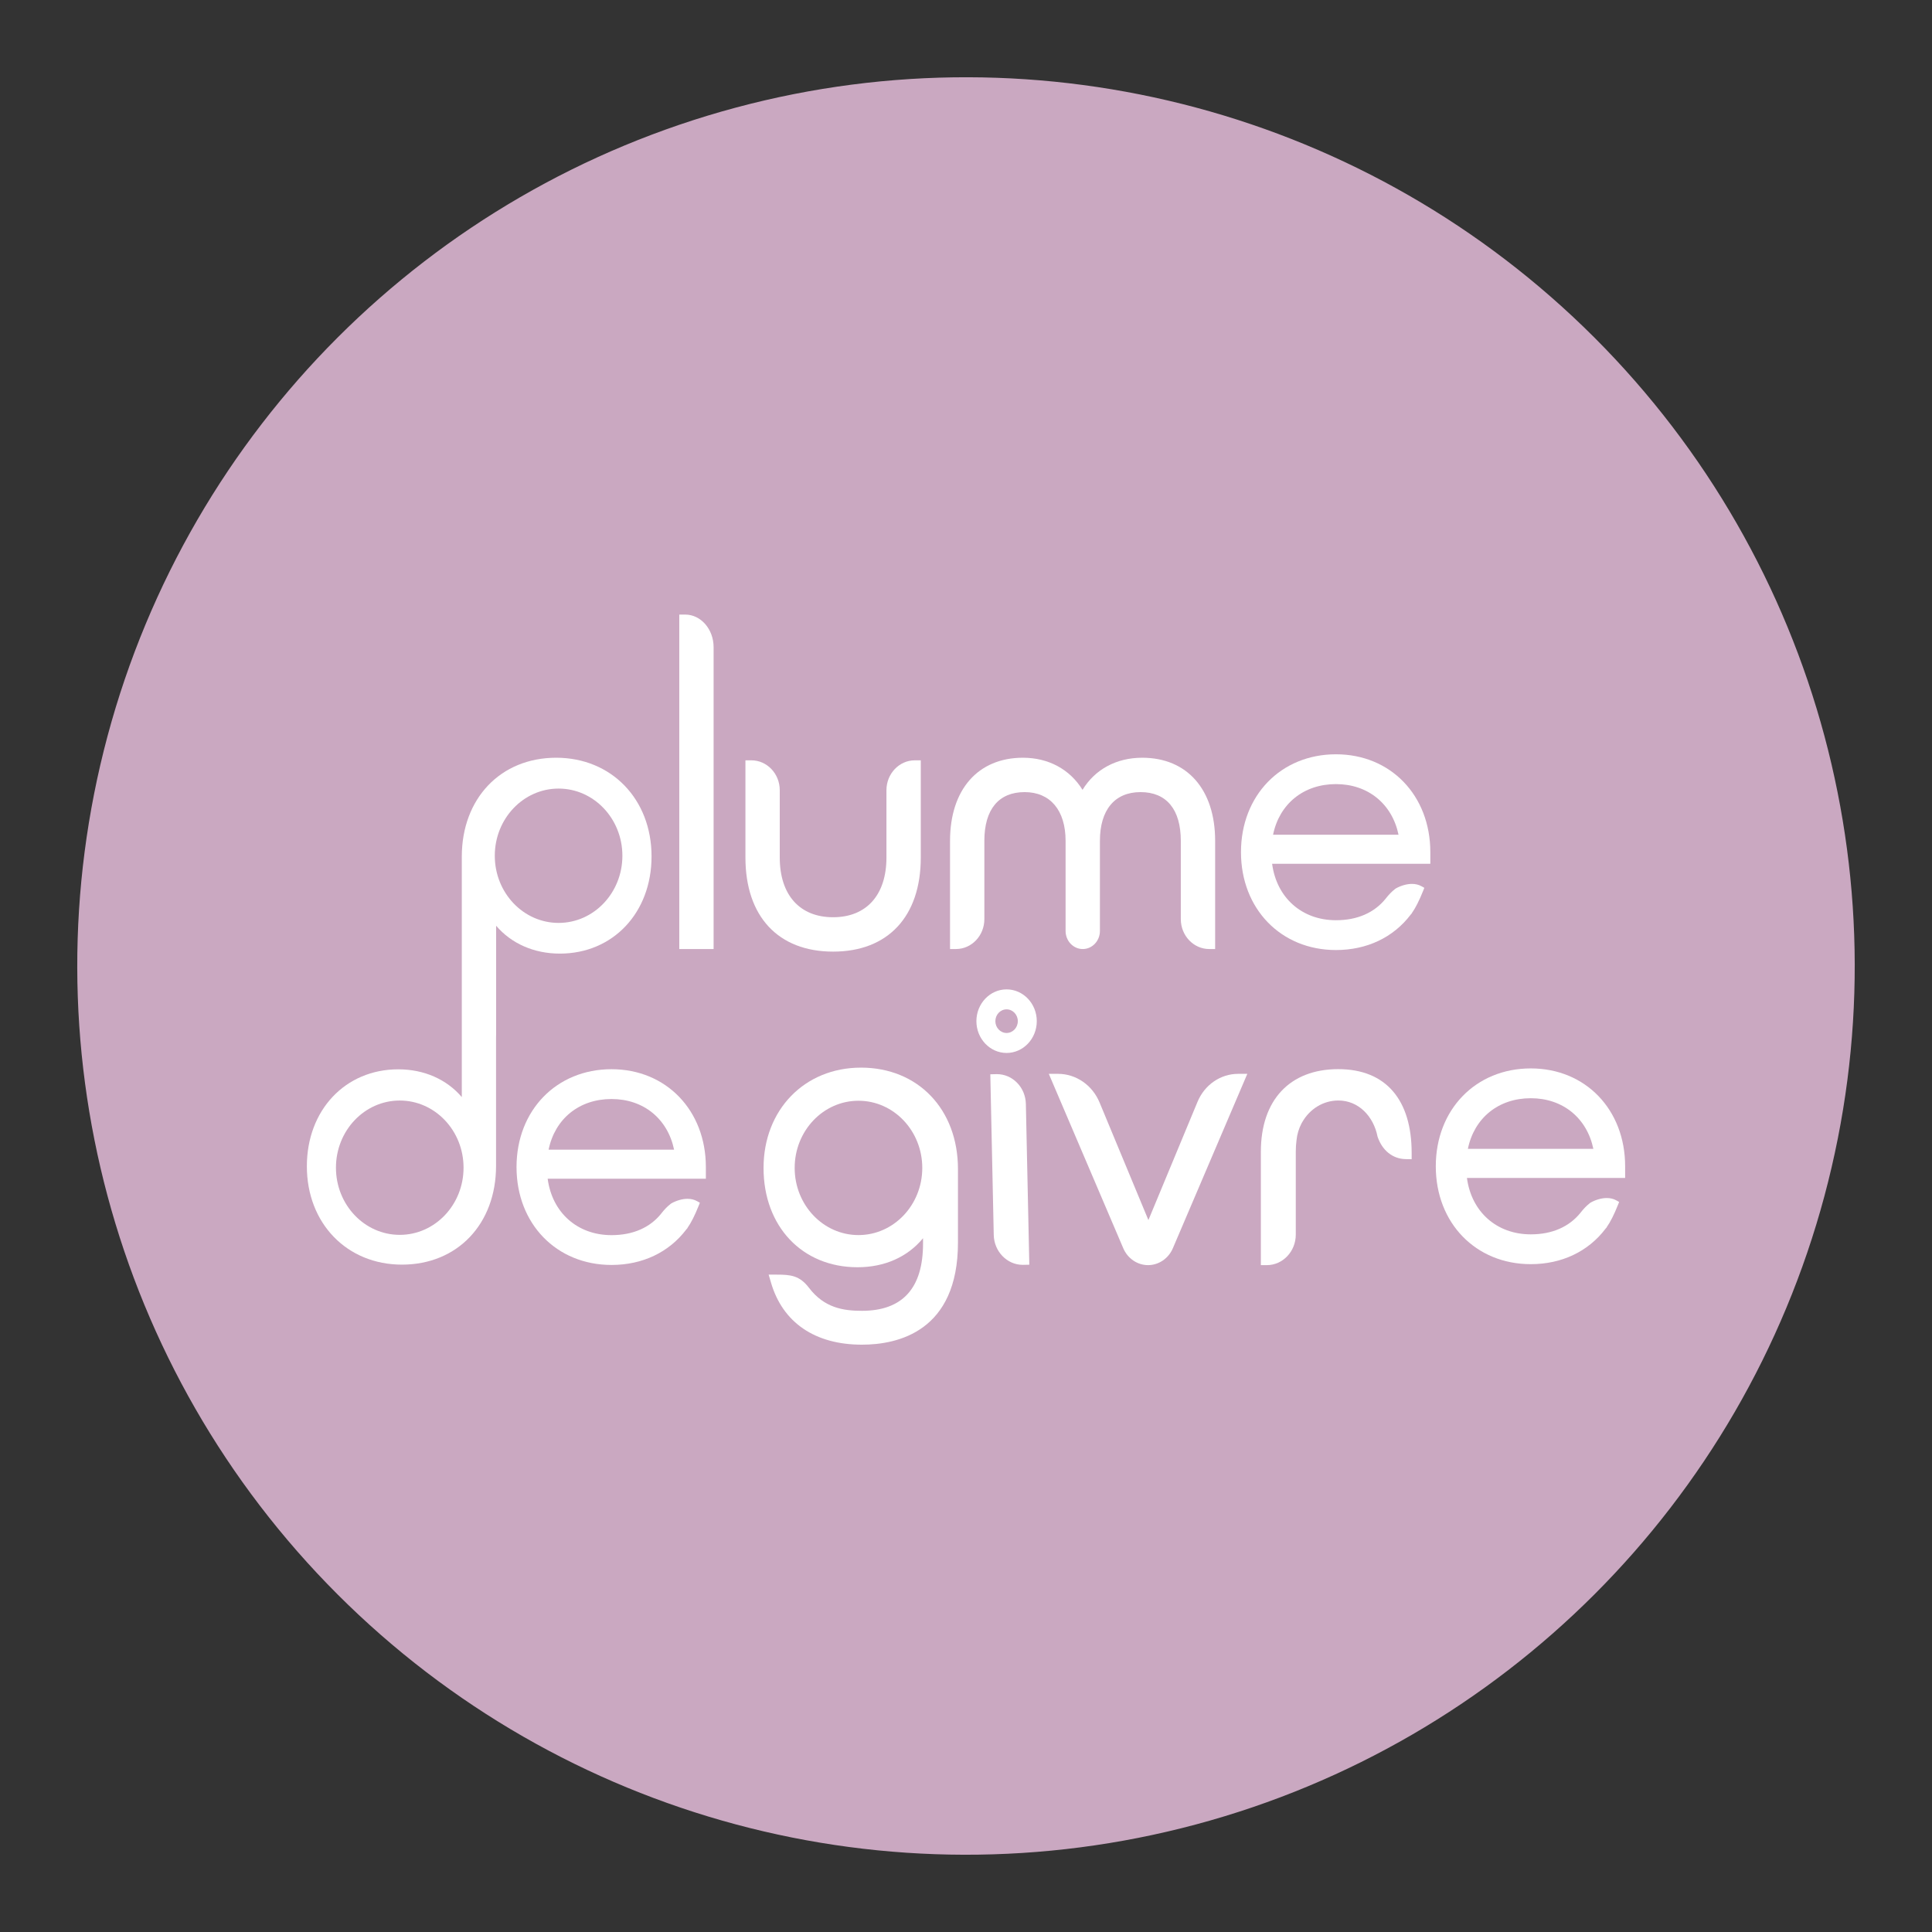
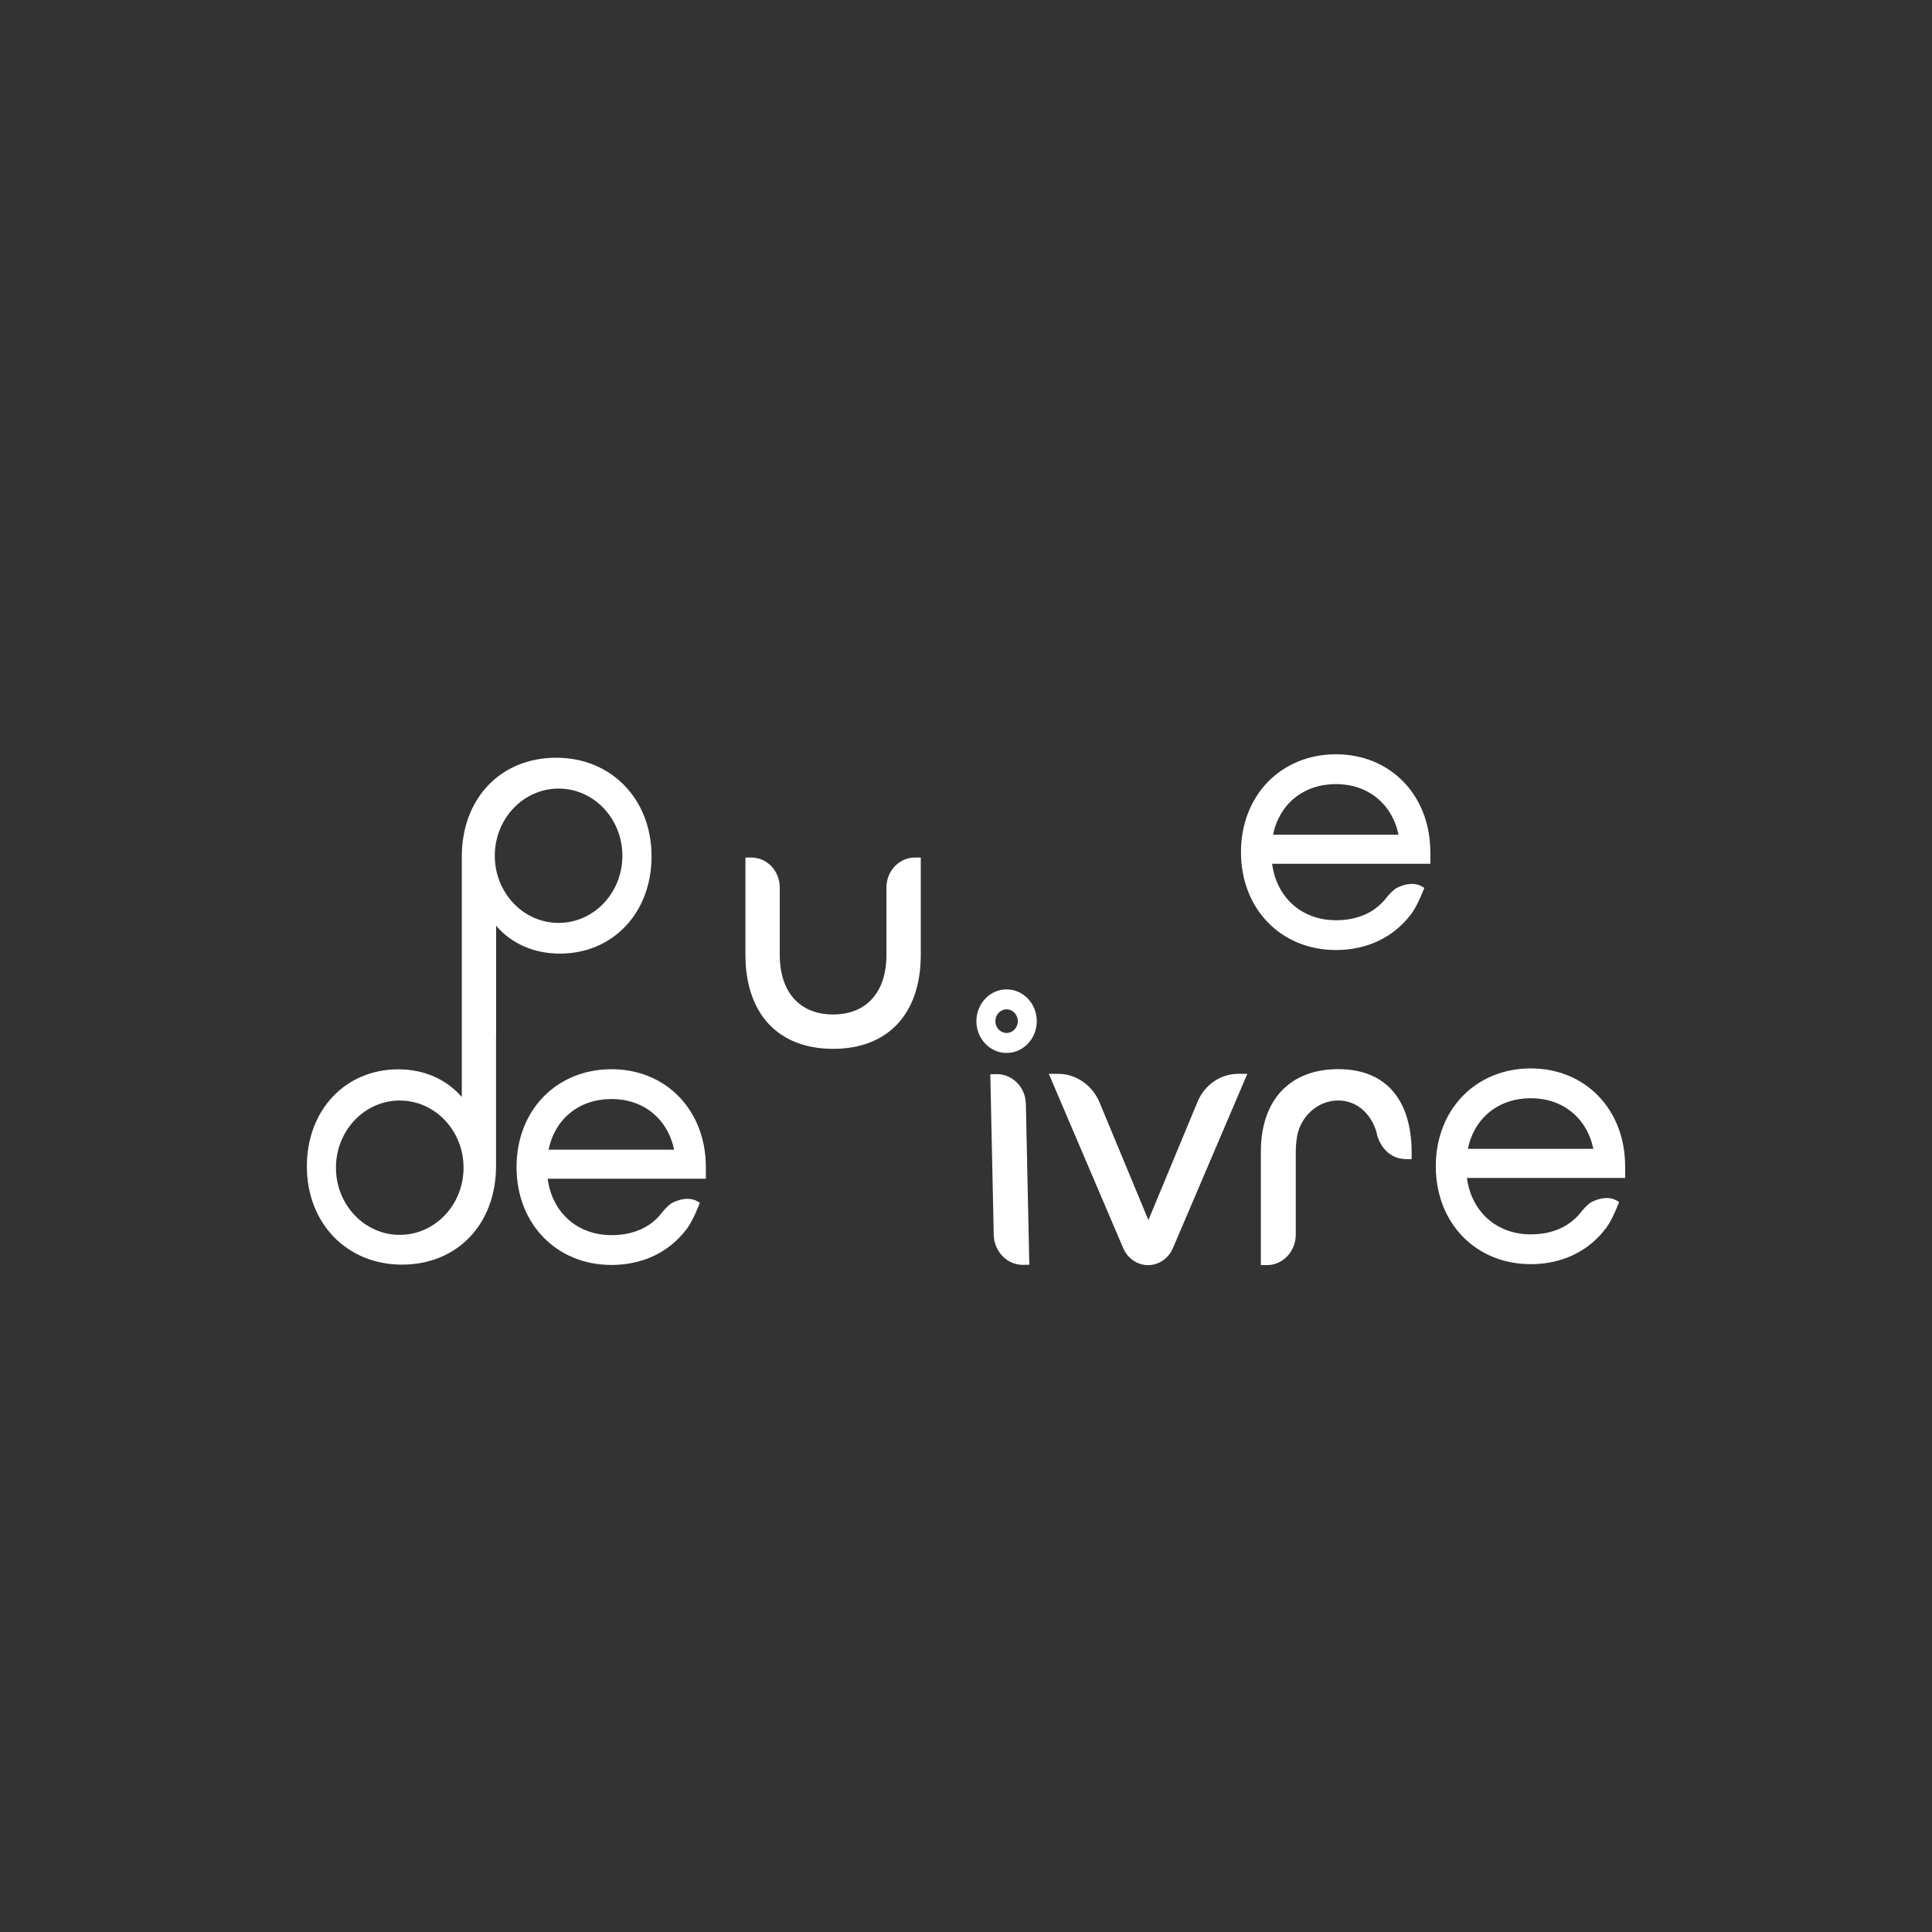
<svg xmlns="http://www.w3.org/2000/svg" id="Calque_5" viewBox="0 0 283.465 283.465">
  <rect x="0" y="0" width="283.465" height="283.465" fill="#333333" stroke="none" />
  <defs>
    <style>
      .cls-1 {
        fill: #fff;
      }

      .cls-2 {
        fill: #caa8c1;
      }
    </style>
  </defs>
  <g id="logo">
-     <circle class="cls-2" cx="141.732" cy="141.732" r="130.394" transform="translate(-58.707 141.732) rotate(-45)" />
    <g>
-       <path class="cls-1" d="M100.537,90.171h-.872v49.073h5.036v-44.283c0-2.641-1.868-4.79-4.164-4.79Z" />
      <path class="cls-1" d="M224.6,156.759c-8.077,0-13.939,6.039-13.939,14.36,0,8.321,5.862,14.36,13.939,14.36,4.525,0,8.417-1.844,10.959-5.193l.045-.056.14-.156.001-.033c.531-.752,1.067-1.813,1.636-3.236l.181-.453-.412-.231c-.408-.229-.882-.345-1.409-.345-.739,0-1.595.241-2.349.66l-.036.02-.032.025-.107.084c-.435.343-.85.769-1.271,1.303l-.016.021-.021.03c-1.683,2.096-4.197,3.187-7.308,3.187-5.009,0-8.71-3.302-9.371-8.279h23.212v-1.708c0-8.321-5.821-14.36-13.841-14.36ZM215.369,168.561c.928-4.535,4.49-7.429,9.231-7.429,4.69,0,8.231,2.894,9.179,7.429h-18.411Z" />
      <path class="cls-1" d="M196.017,110.67c-8.077,0-13.939,6.039-13.939,14.36,0,8.321,5.862,14.36,13.939,14.36,4.525,0,8.417-1.844,10.959-5.193l.045-.056.14-.156.001-.033c.531-.752,1.067-1.813,1.636-3.236l.181-.453-.412-.231c-.408-.229-.882-.345-1.409-.345-.739,0-1.595.241-2.349.66l-.036.02-.032.025-.107.084c-.435.343-.85.769-1.271,1.303l-.016.021-.021.03c-1.683,2.096-4.197,3.187-7.308,3.187-5.009,0-8.71-3.302-9.371-8.279h23.212v-1.708c0-8.321-5.821-14.36-13.841-14.36ZM186.785,122.473c.928-4.535,4.49-7.429,9.231-7.429,4.69,0,8.231,2.894,9.179,7.429h-18.411Z" />
      <path class="cls-1" d="M89.724,156.875c-8.077,0-13.939,6.039-13.939,14.36s5.862,14.36,13.939,14.36c4.525,0,8.417-1.844,10.959-5.193l.045-.056.14-.156.001-.033c.531-.752,1.067-1.813,1.636-3.236l.181-.453-.412-.231c-.408-.229-.882-.345-1.409-.345-.739,0-1.595.241-2.349.66l-.036.02-.032.025-.107.084c-.435.343-.851.769-1.271,1.303l-.017.022-.027.038c-1.652,2.079-4.177,3.178-7.302,3.178-5.009,0-8.71-3.302-9.371-8.278h23.212v-1.708c0-8.321-5.821-14.36-13.841-14.36ZM80.493,168.678c.928-4.535,4.49-7.429,9.231-7.429,4.69,0,8.231,2.894,9.179,7.429h-18.41Z" />
-       <path class="cls-1" d="M135.097,125.821v-14.266h-.872c-2.297,0-4.165,1.967-4.165,4.385v9.881c0,5.483-2.925,8.757-7.826,8.757-4.901,0-7.827-3.274-7.827-8.757v-9.882c0-2.417-1.868-4.384-4.164-4.384h-.872v14.266c0,8.642,4.809,13.801,12.864,13.801,8.054,0,12.863-5.159,12.863-13.801Z" />
-       <path class="cls-1" d="M144.425,123.373c0-4.613,2.099-7.154,5.911-7.154,3.762,0,6.008,2.674,6.008,7.154v13.219c0,1.462,1.13,2.652,2.519,2.652,1.388,0,2.518-1.19,2.518-2.652v-13.219c0-4.546,2.172-7.154,5.96-7.154,3.811,0,5.909,2.54,5.909,7.154v11.485c0,2.418,1.869,4.385,4.165,4.385h.872v-15.871c0-7.523-4.1-12.196-10.7-12.196-3.786,0-6.929,1.705-8.757,4.711-1.857-3.006-4.994-4.711-8.739-4.711-6.601,0-10.701,4.673-10.701,12.196v15.871h.872c2.296,0,4.164-1.967,4.164-4.384v-11.486Z" />
+       <path class="cls-1" d="M135.097,125.821h-.872c-2.297,0-4.165,1.967-4.165,4.385v9.881c0,5.483-2.925,8.757-7.826,8.757-4.901,0-7.827-3.274-7.827-8.757v-9.882c0-2.417-1.868-4.384-4.164-4.384h-.872v14.266c0,8.642,4.809,13.801,12.864,13.801,8.054,0,12.863-5.159,12.863-13.801Z" />
      <path class="cls-1" d="M150.515,161.974c-.025-1.195-.491-2.308-1.312-3.135-.794-.8-1.836-1.24-2.935-1.24l-.098.001-.374.009-.497.013.011.524.494,23.06c.052,2.412,1.958,4.374,4.249,4.374l.096-.001.374-.008.499-.011-.011-.525-.495-23.06Z" />
      <path class="cls-1" d="M181.658,157.556c-2.582,0-4.92,1.61-5.955,4.101l-7.208,17.356-7.167-17.258c-1.06-2.551-3.453-4.2-6.098-4.2h-1.348l.316.74,10.608,24.847c.643,1.506,2.071,2.479,3.639,2.479,1.568,0,2.997-.973,3.64-2.48l10.607-24.847.316-.74h-1.348Z" />
      <path class="cls-1" d="M147.688,145.163c-2.443,0-4.43,2.092-4.43,4.664,0,2.572,1.987,4.664,4.43,4.664,2.443,0,4.43-2.092,4.43-4.664,0-2.572-1.987-4.664-4.43-4.664ZM149.335,149.826c0,.956-.738,1.733-1.647,1.733-.908,0-1.647-.777-1.647-1.733,0-.956.738-1.733,1.647-1.733.908,0,1.647.777,1.647,1.733Z" />
-       <path class="cls-1" d="M126.316,156.644c-8.278,0-14.287,6.191-14.287,14.722,0,8.576,5.668,14.565,13.782,14.565,3.981,0,7.341-1.5,9.618-4.258v.791c0,6.543-3.015,9.86-8.962,9.86-2.705,0-5.519-.41-7.781-3.386-1.364-1.794-2.696-1.923-4.727-1.923h-1.183l.2.68.15.509c1.72,5.861,6.458,9.089,13.341,9.089,5.261,0,14.086-1.947,14.086-14.988v-10.779c0-8.763-5.855-14.883-14.238-14.883ZM125.956,181.212c-5.17,0-9.361-4.412-9.361-9.855,0-5.443,4.191-9.855,9.361-9.855,5.17,0,9.361,4.412,9.361,9.855,0,5.443-4.191,9.855-9.361,9.855Z" />
      <path class="cls-1" d="M81.601,111.176c-8.152,0-13.846,5.973-13.846,14.524v35.266c-2.222-2.606-5.539-4.074-9.318-4.074-7.772,0-13.414,5.982-13.414,14.225,0,8.362,5.868,14.431,13.952,14.431,8.129,0,13.806-5.956,13.806-14.484v-18.807l.011-.525v-15.909c2.228,2.617,5.556,4.091,9.351,4.091,7.795,0,13.453-6,13.453-14.266,0-8.386-5.885-14.473-13.994-14.473ZM58.652,181.18c-5.17,0-9.361-4.412-9.361-9.855,0-5.443,4.191-9.855,9.361-9.855,5.17,0,9.361,4.412,9.361,9.855,0,5.443-4.191,9.855-9.361,9.855ZM81.957,135.411c-5.17,0-9.361-4.412-9.361-9.855,0-5.443,4.191-9.855,9.361-9.855,5.17,0,9.361,4.412,9.361,9.855,0,5.443-4.191,9.855-9.361,9.855Z" />
      <path class="cls-1" d="M196.357,156.865c-7.115,0-11.362,4.532-11.362,12.122v16.635h.872c2.344,0,4.251-2.008,4.251-4.475v-12.16c0-.595.037-1.15.106-1.67.085-.901.345-1.746.743-2.501.036-.068.076-.131.114-.197,1.08-1.887,3.04-3.153,5.285-3.153,2.978,0,5.167,2.341,5.748,5.296.67,2.013,2.211,3.274,4.12,3.304l.379.006.506.008v-.932c0-7.729-3.734-12.282-10.762-12.282Z" />
    </g>
  </g>
</svg>